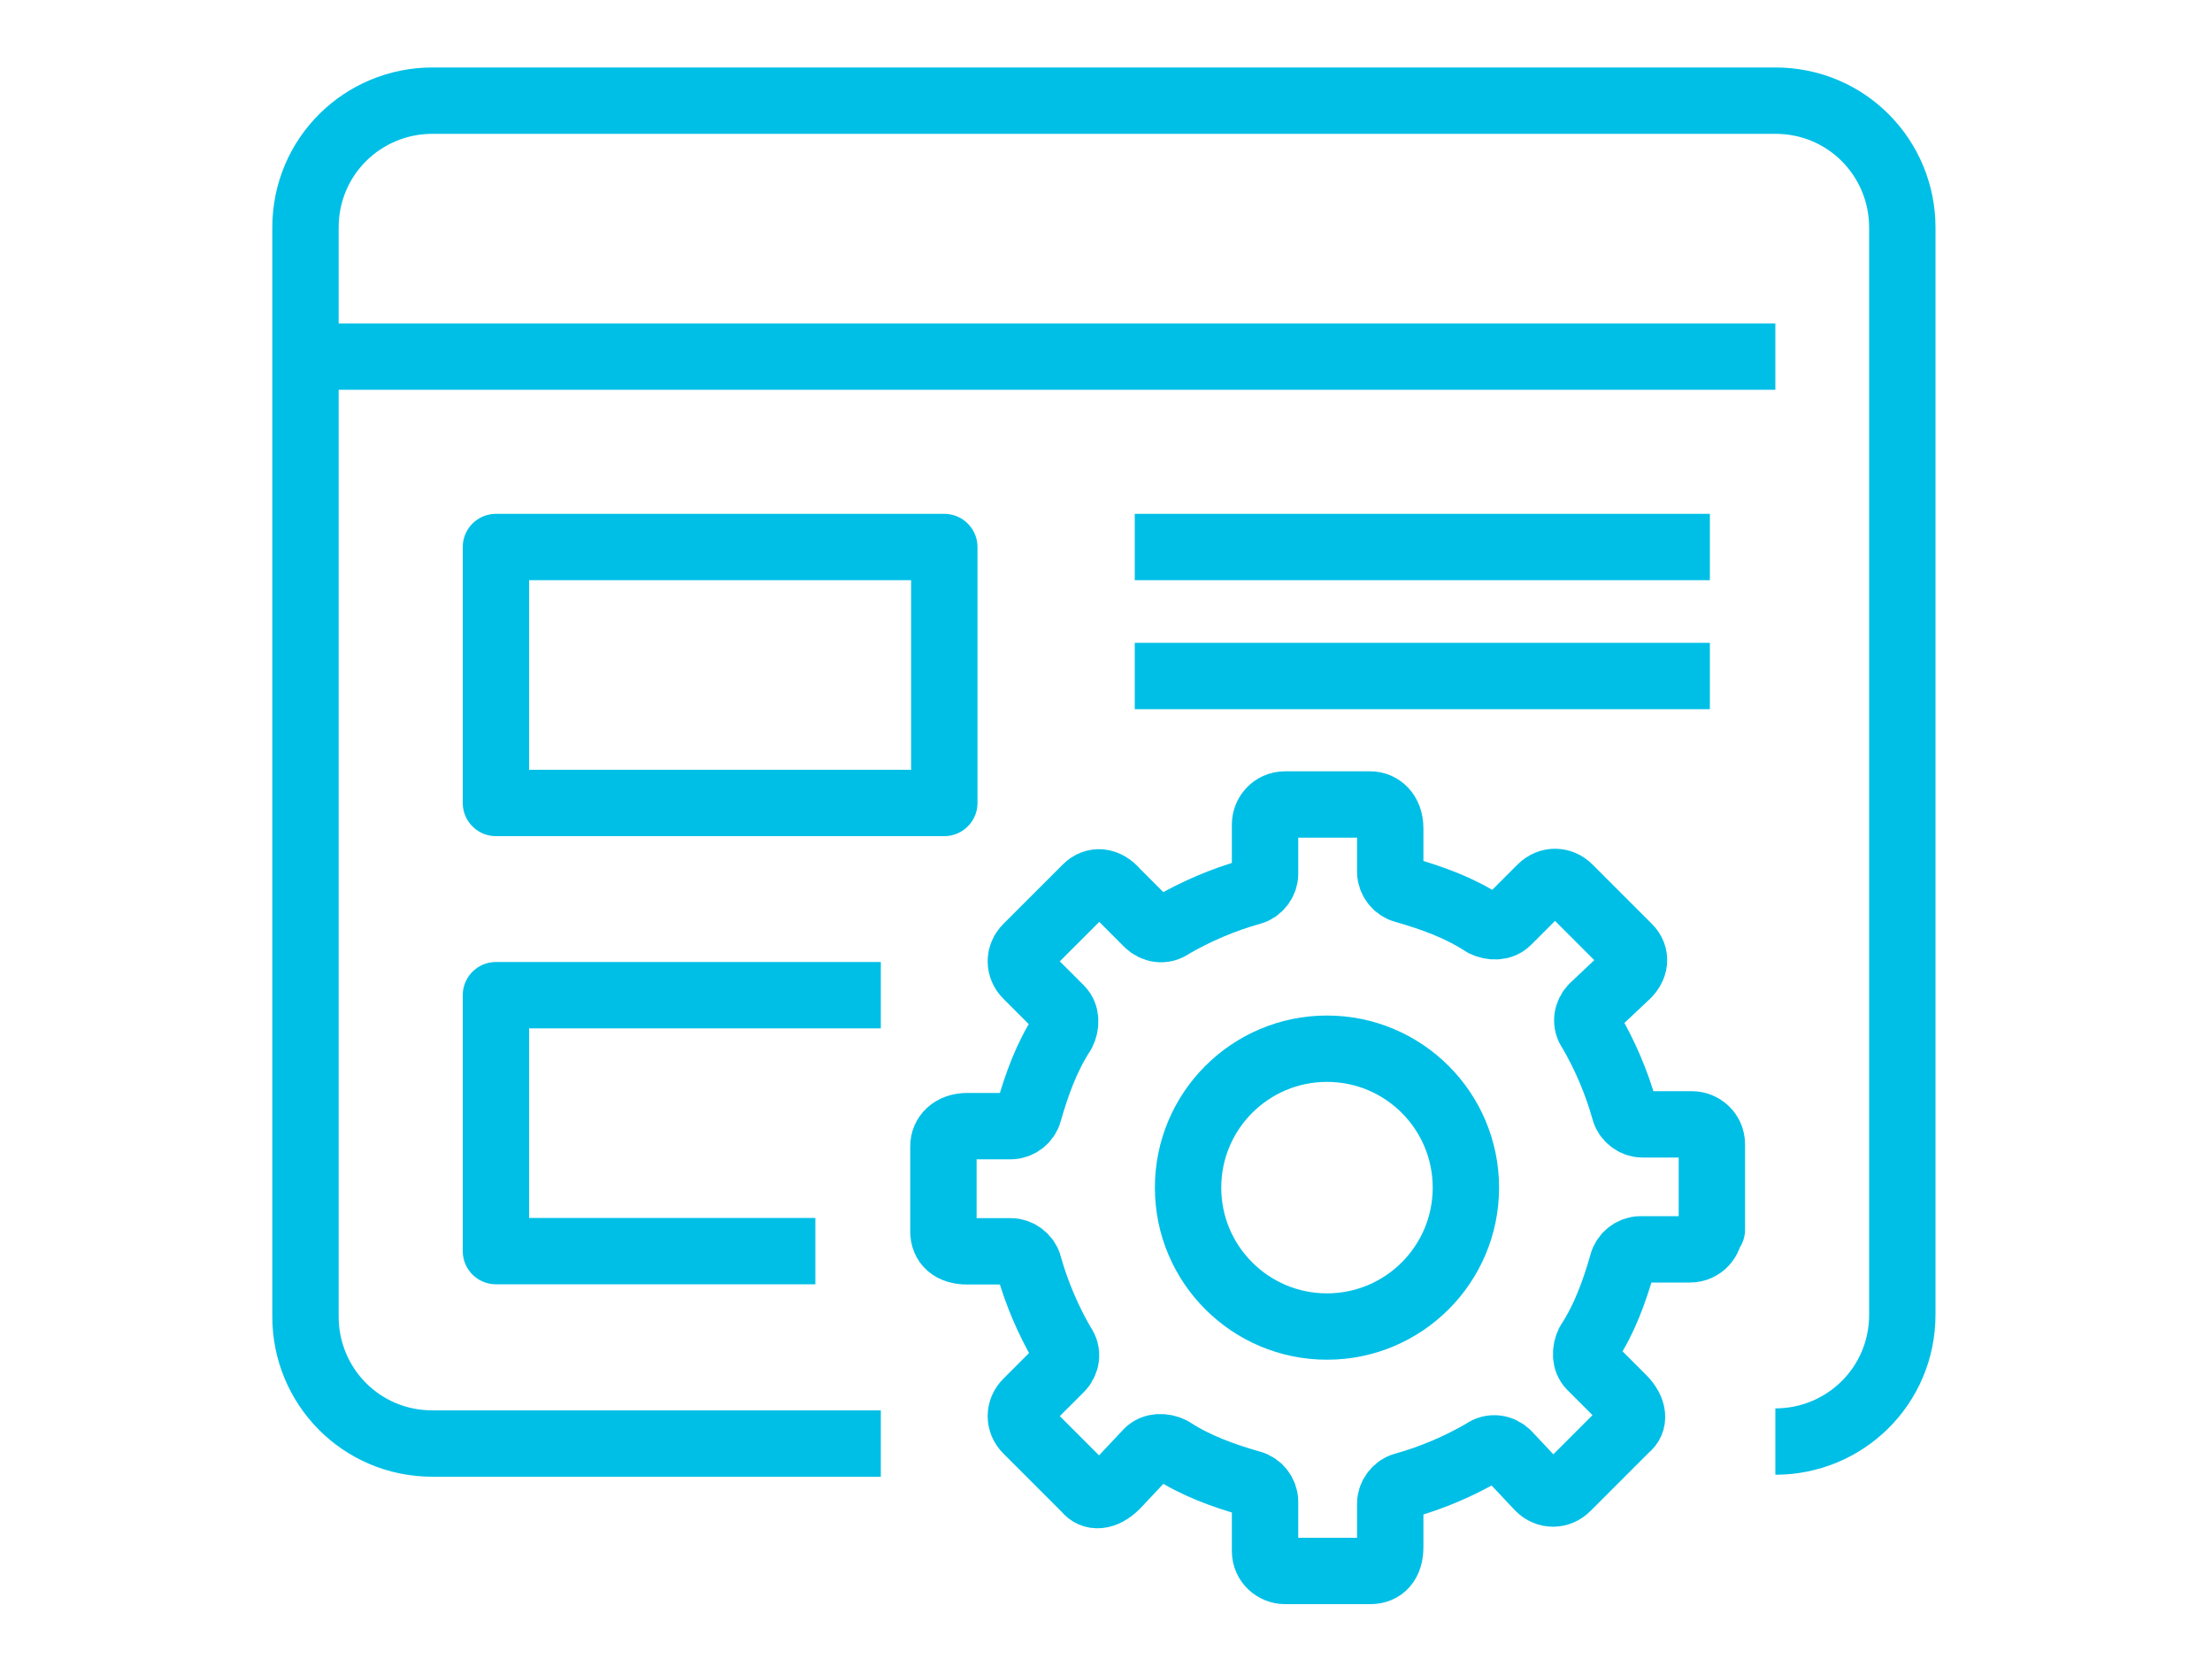
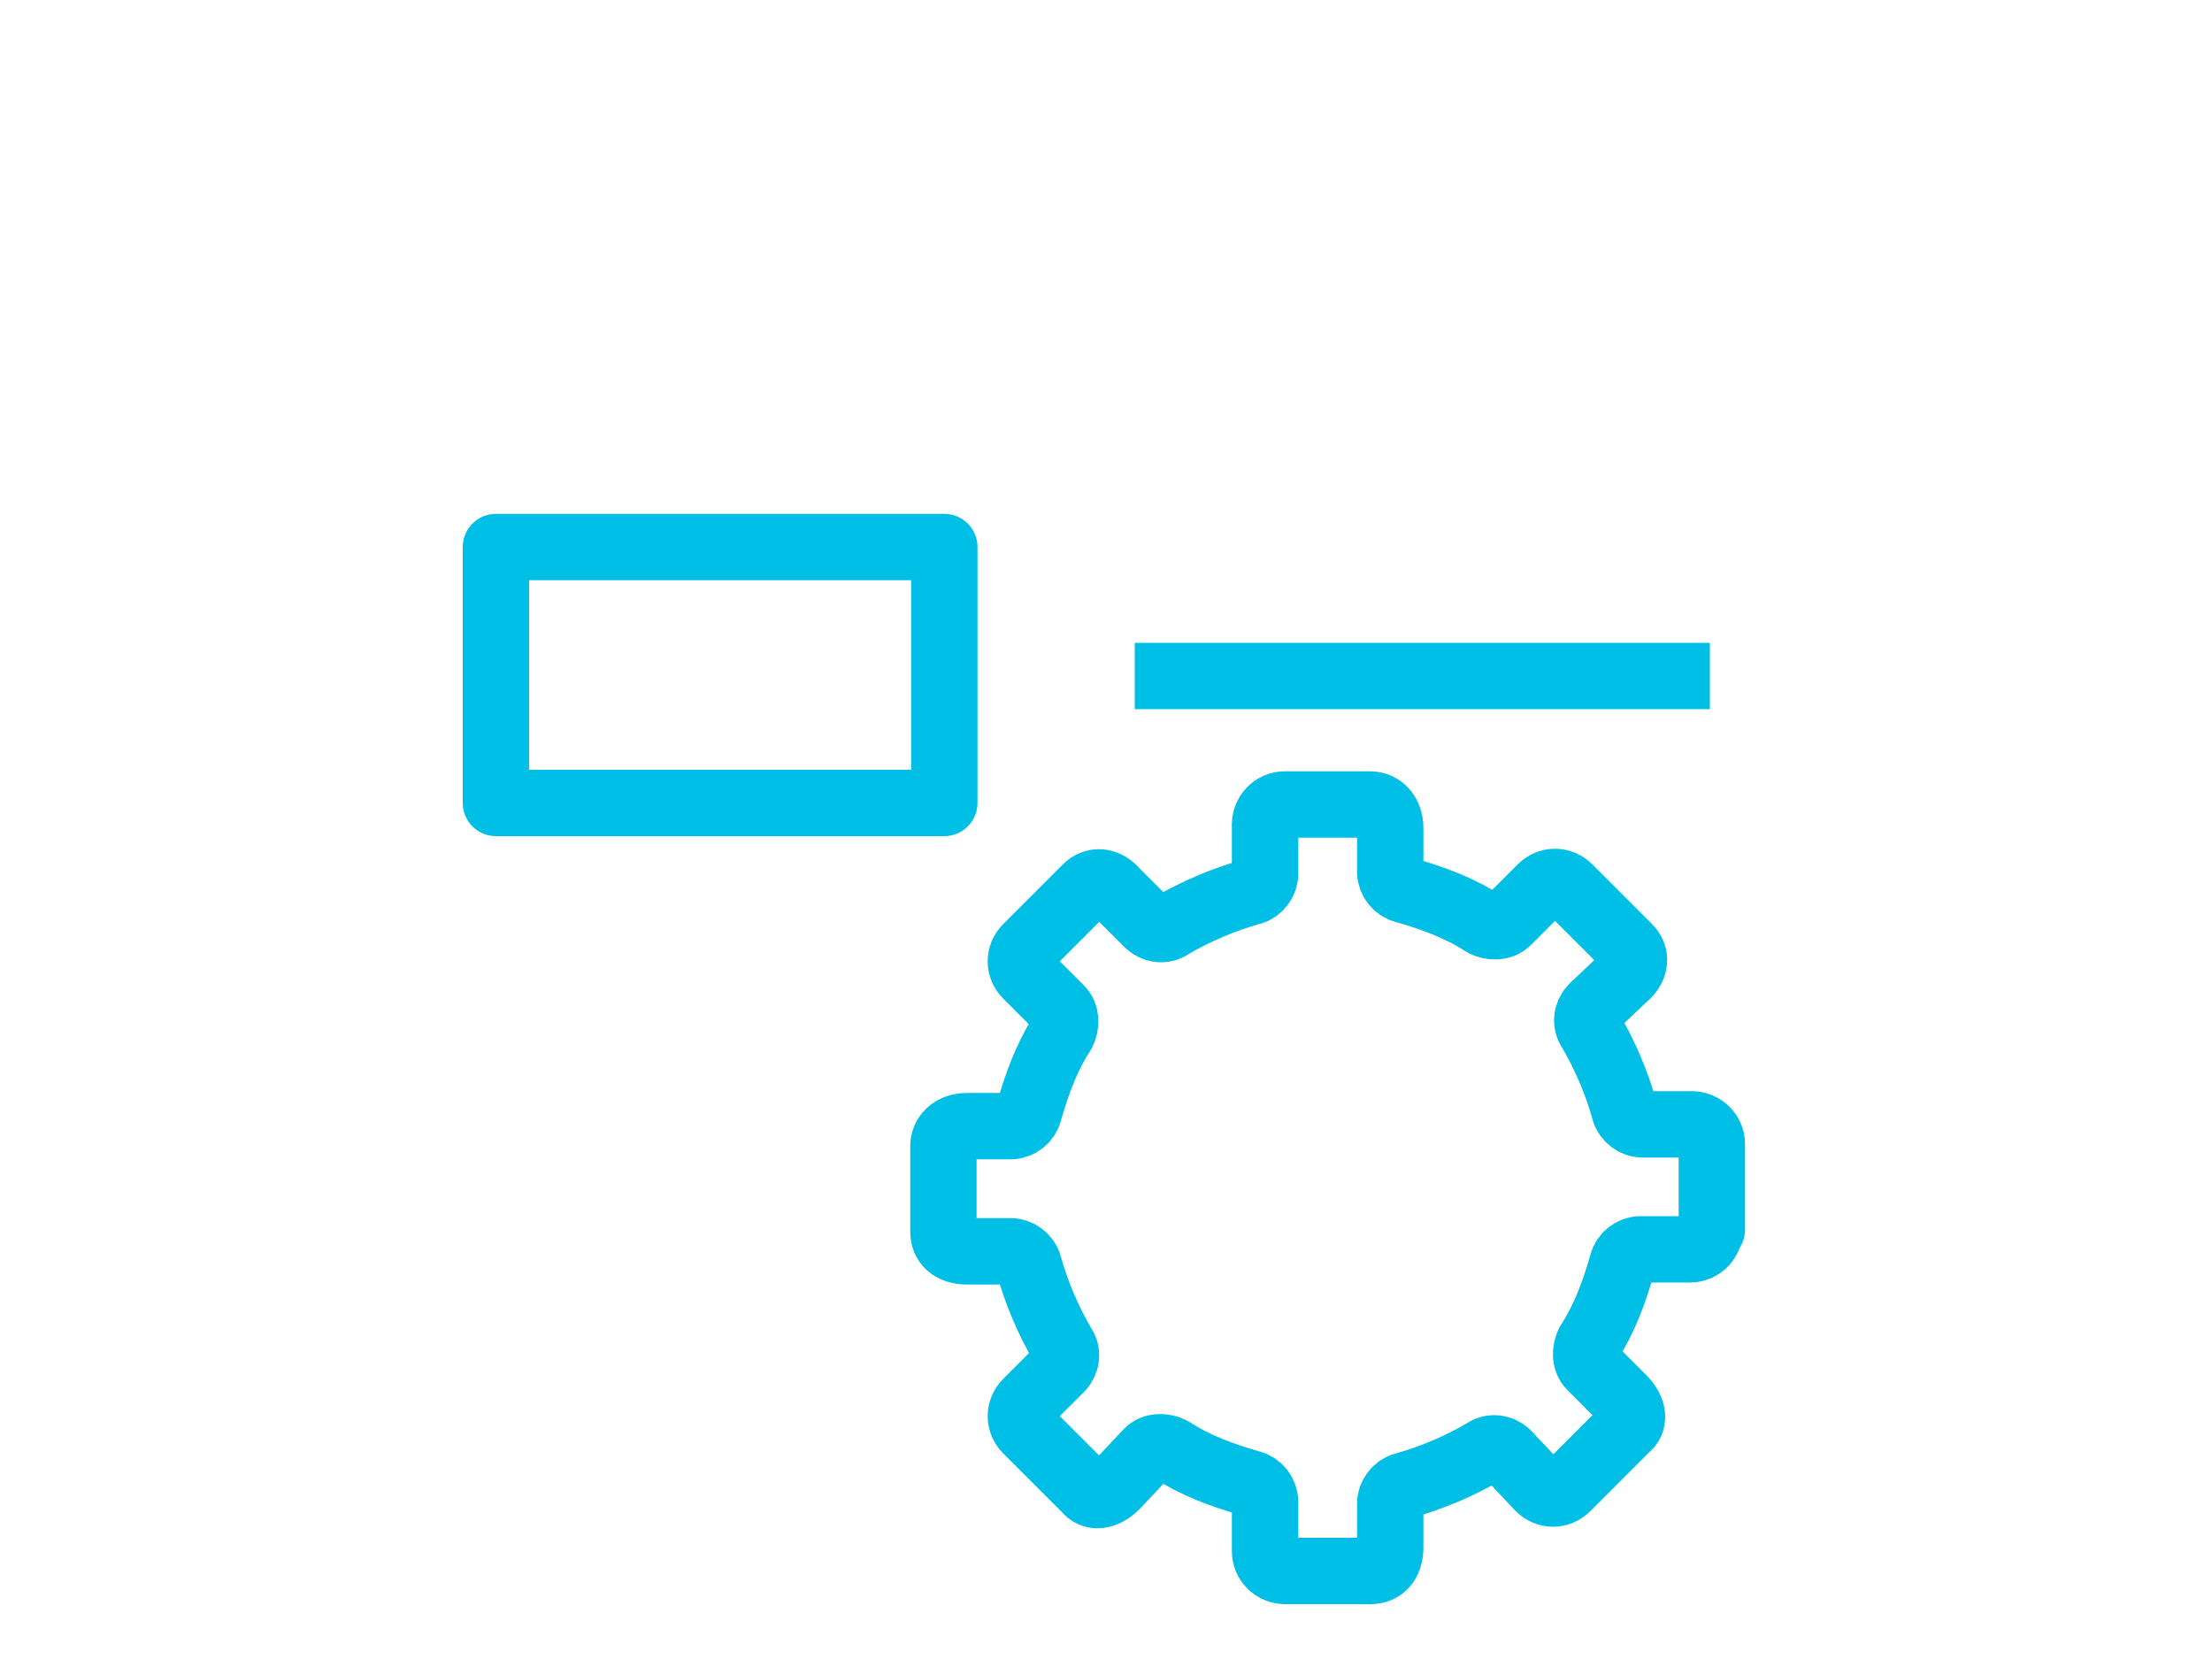
<svg xmlns="http://www.w3.org/2000/svg" id="Layer_3" viewBox="0 0 100 75">
  <defs>
    <style>.cls-1{fill:none;stroke:#00bfe6;stroke-linejoin:round;stroke-width:3px;}</style>
  </defs>
-   <line class="cls-1" x1="13.81" y1="16.12" x2="80.26" y2="16.12" />
-   <path class="cls-1" d="M39.82,65.26h-20.27c-3.23,0-5.74-2.6-5.74-5.74V10.29c0-3.23,2.6-5.74,5.74-5.74h60.71c3.23,0,5.74,2.6,5.74,5.74v49.14c0,3.23-2.6,5.74-5.74,5.74" />
-   <circle class="cls-1" cx="59.99" cy="53.69" r="6.28" />
  <path class="cls-1" d="M77.3,55.58c0,.45-.36.9-.9.9h-2.24c-.36,0-.72.27-.81.63-.36,1.26-.81,2.51-1.52,3.59-.18.36-.18.81.09,1.08l1.43,1.43c.54.54.54,1.08.18,1.35l-2.69,2.69c-.36.36-.9.36-1.26,0l-1.43-1.52c-.27-.27-.72-.36-1.08-.09-1.08.63-2.33,1.17-3.59,1.52-.36.09-.63.45-.63.81v1.97c0,.72-.36,1.08-.9,1.08h-3.86c-.45,0-.9-.36-.9-.9v-2.24c0-.36-.27-.72-.63-.81-1.26-.36-2.51-.81-3.59-1.52-.36-.18-.81-.18-1.08.09l-1.43,1.52c-.54.54-1.08.54-1.35.18l-2.69-2.69c-.36-.36-.36-.9,0-1.26l1.52-1.52c.27-.27.36-.72.09-1.08-.63-1.08-1.17-2.33-1.52-3.59-.09-.36-.45-.63-.81-.63h-1.97c-.72,0-1.08-.36-1.08-.9v-3.86c0-.45.36-.9,1.08-.9h1.97c.36,0,.72-.27.81-.63.36-1.26.81-2.51,1.52-3.59.18-.36.18-.81-.09-1.08l-1.52-1.52c-.36-.36-.36-.9,0-1.26l2.69-2.69c.36-.36.9-.36,1.35.18l1.43,1.43c.27.27.72.36,1.08.09,1.08-.63,2.33-1.17,3.59-1.52.36-.09.63-.45.63-.81v-2.24c0-.45.36-.9.9-.9h3.86c.45,0,.9.36.9,1.08v1.97c0,.36.27.72.63.81,1.26.36,2.51.81,3.59,1.52.36.18.81.18,1.08-.09l1.52-1.52c.36-.36.9-.36,1.26,0l2.69,2.69c.36.36.36.9-.18,1.35l-1.43,1.35c-.27.27-.36.72-.09,1.08.63,1.08,1.17,2.33,1.52,3.59.09.36.45.63.81.63h2.24c.45,0,.9.36.9.9v3.86h-.09Z" />
  <rect class="cls-1" x="22.42" y="24.73" width="20.27" height="11.57" />
-   <polyline class="cls-1" points="36.86 56.56 22.42 56.56 22.42 44.99 39.82 44.99" />
-   <line class="cls-1" x1="51.3" y1="24.73" x2="77.3" y2="24.73" />
  <line class="cls-1" x1="51.3" y1="30.56" x2="77.3" y2="30.56" />
</svg>